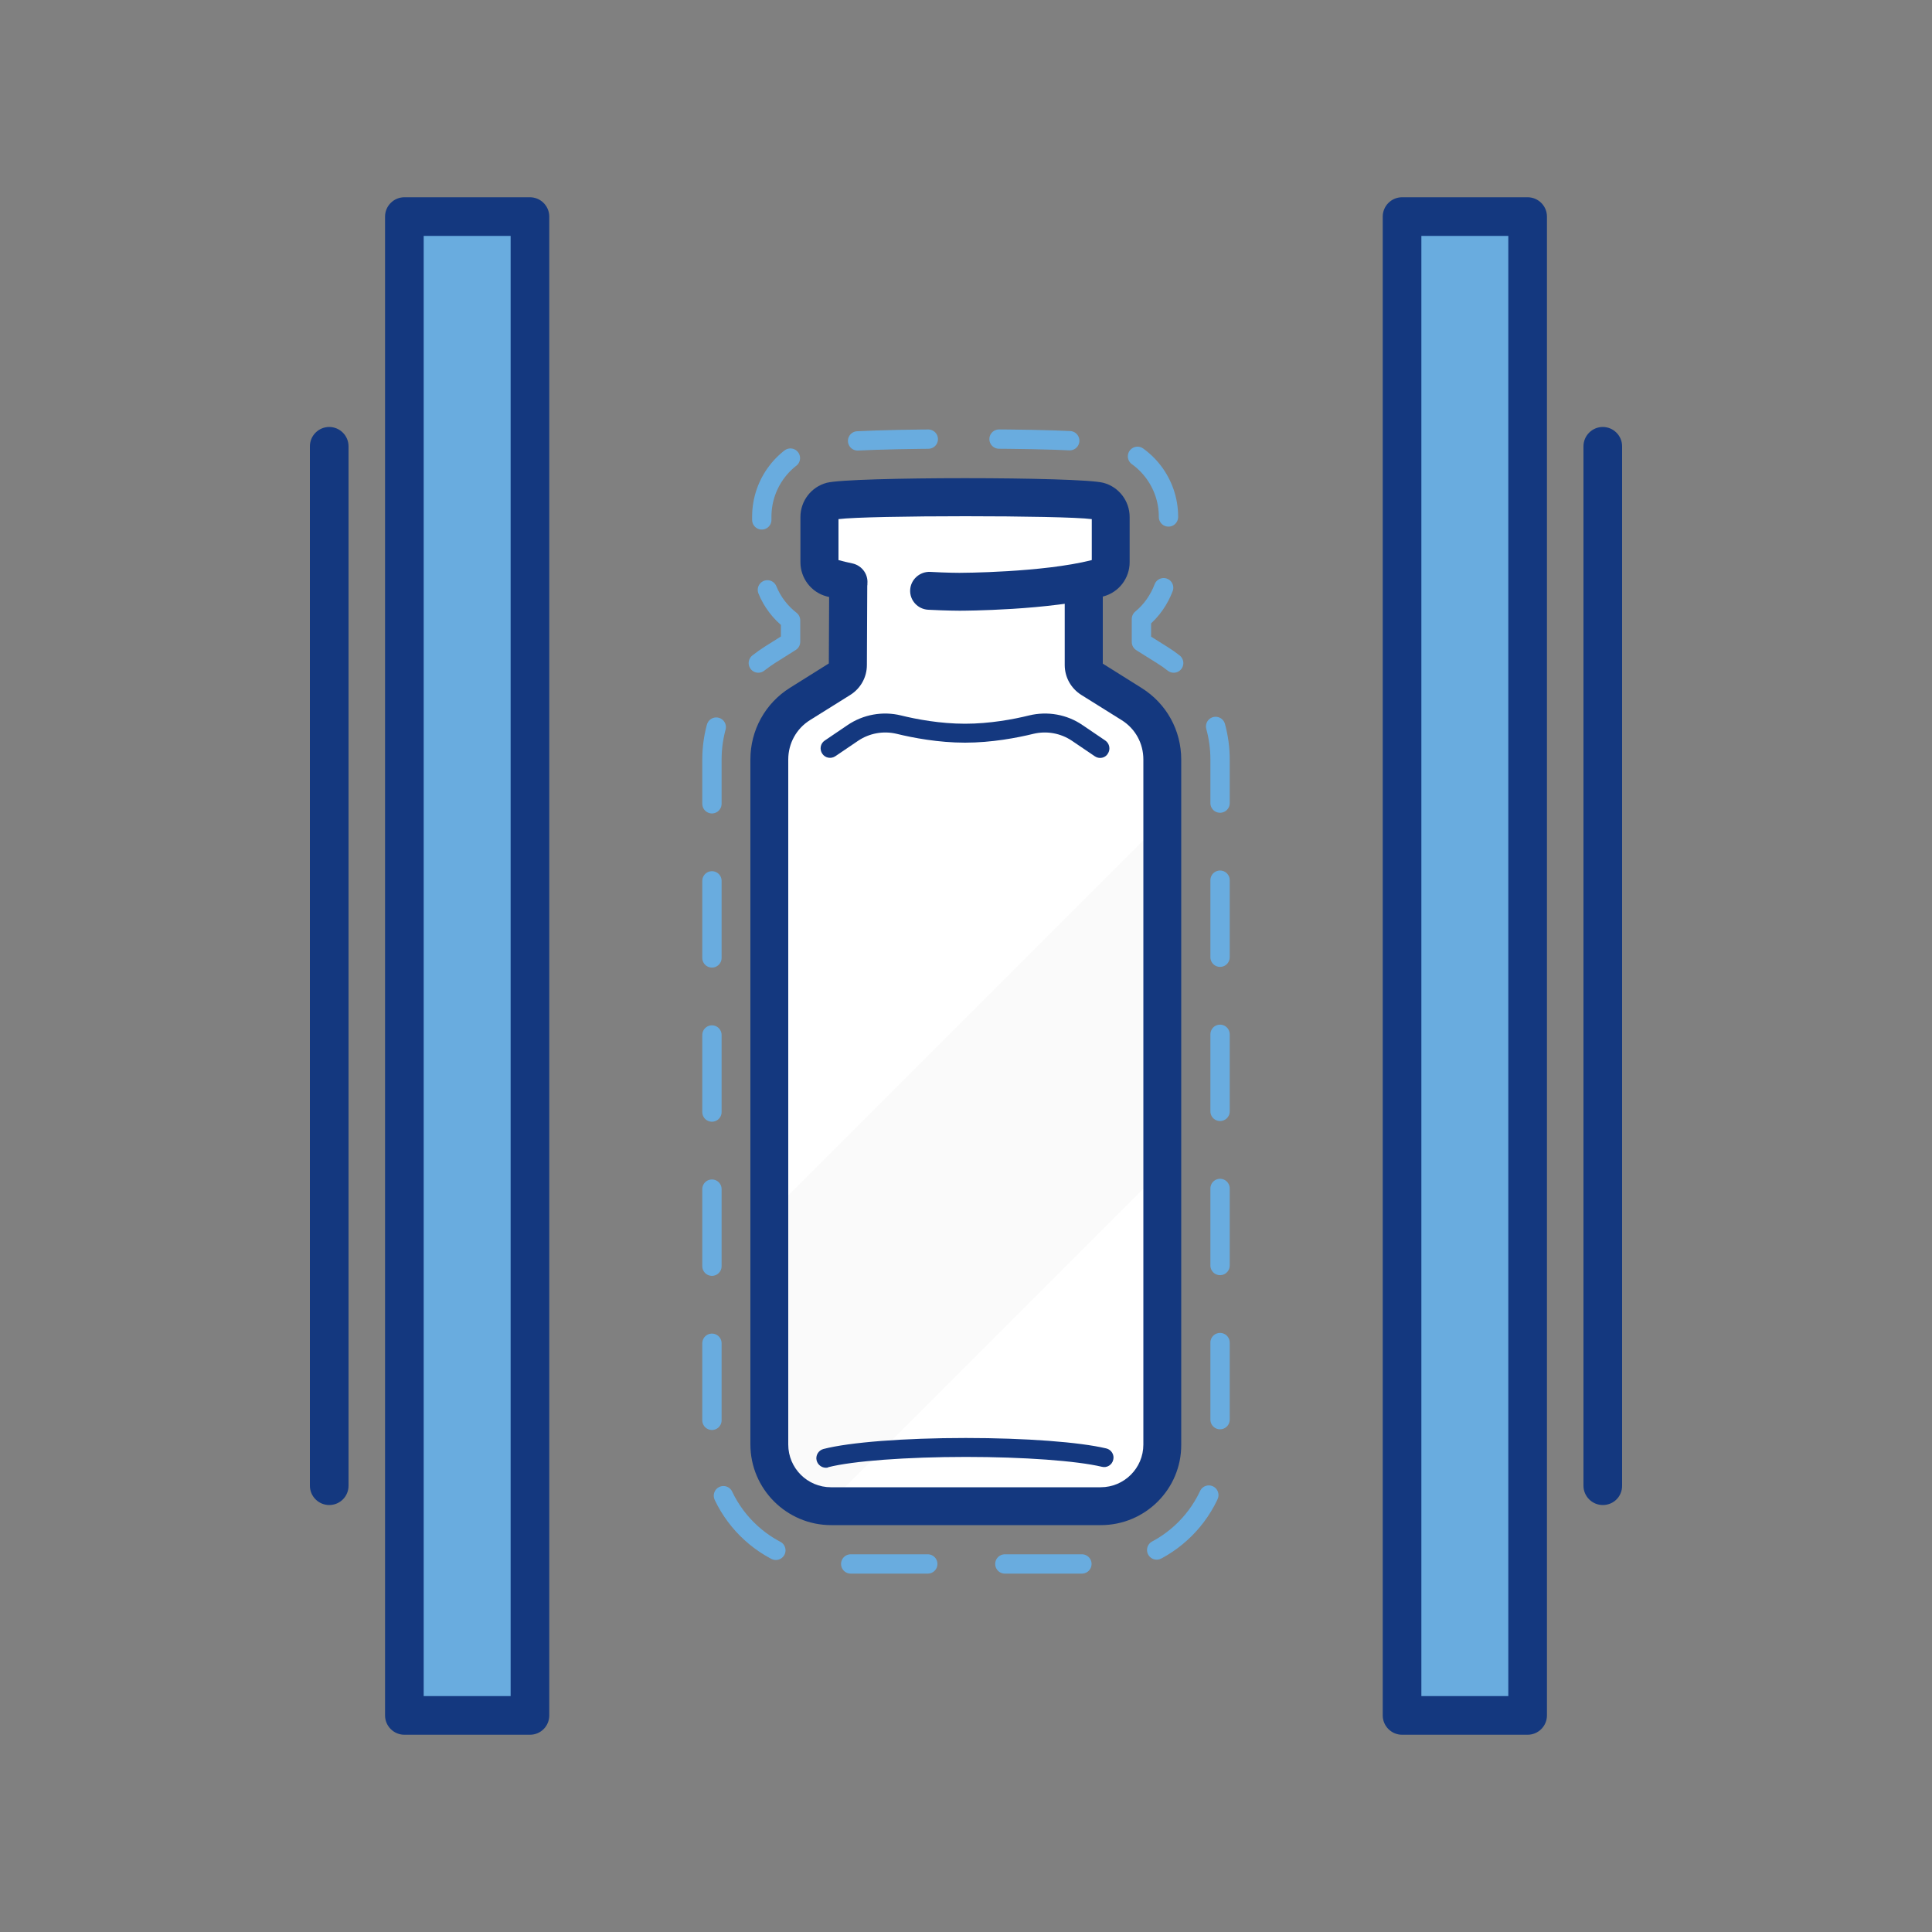
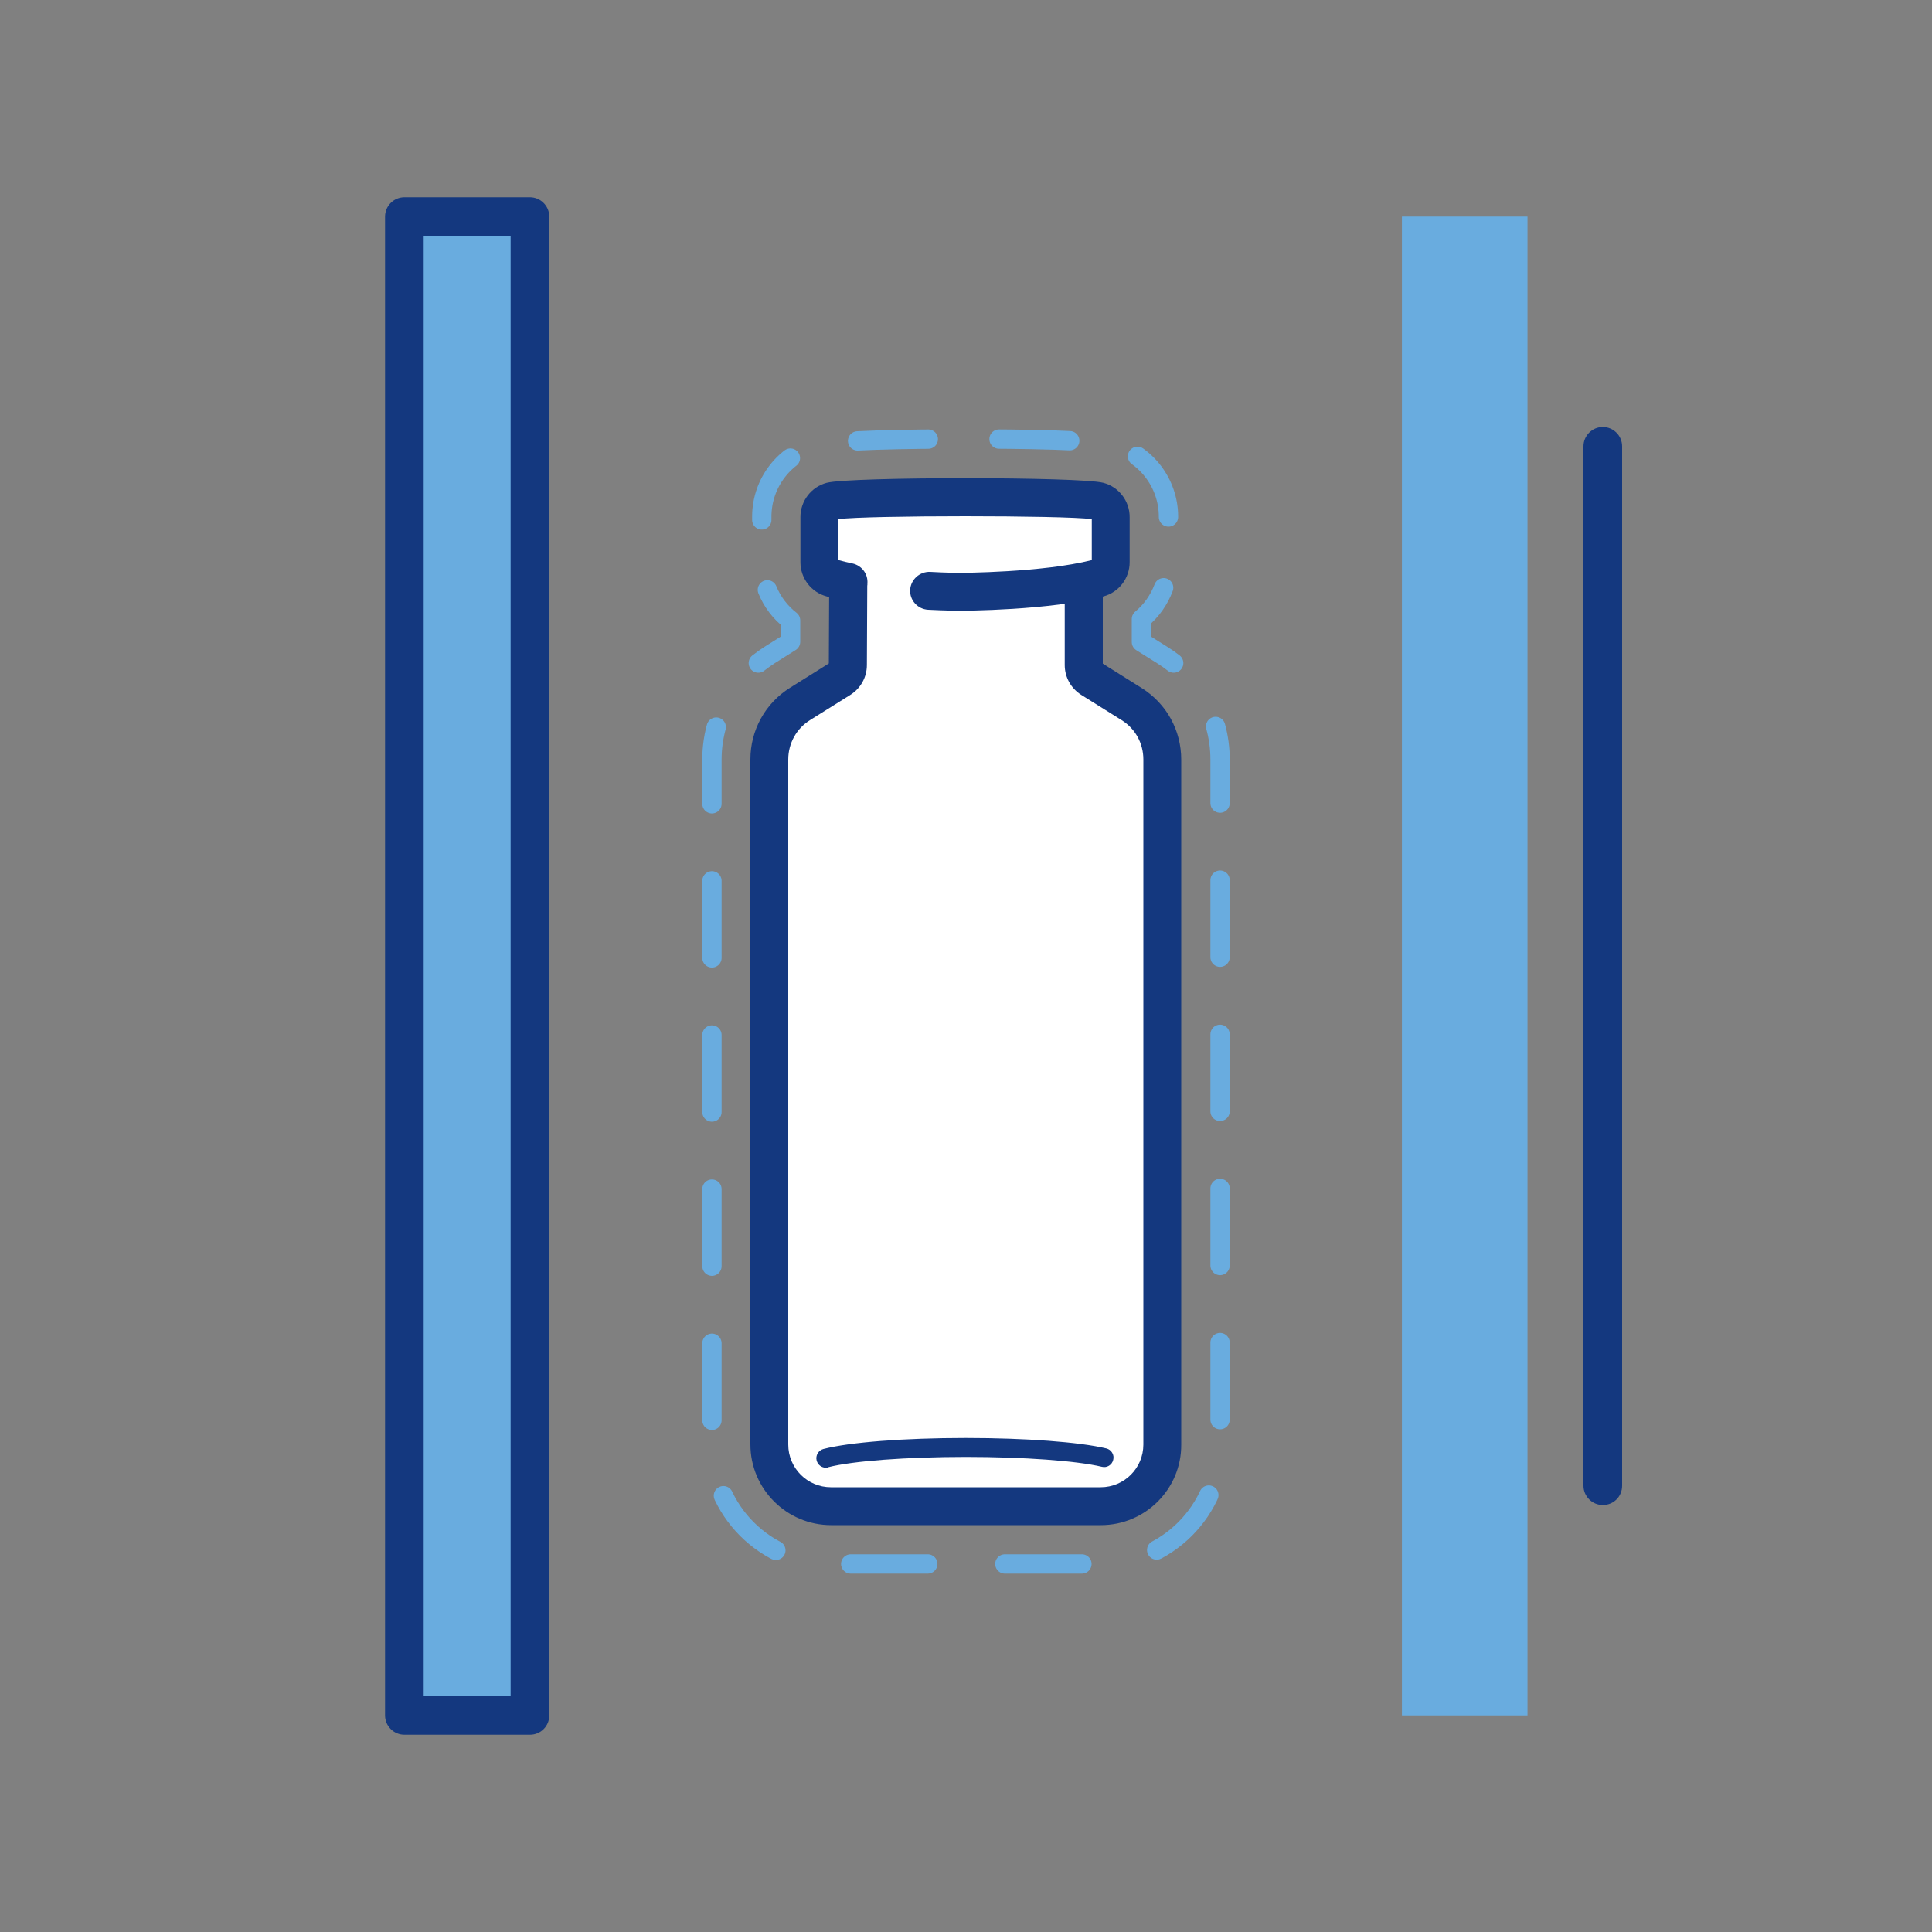
<svg xmlns="http://www.w3.org/2000/svg" xmlns:xlink="http://www.w3.org/1999/xlink" version="1.1" id="Layer_1" x="0px" y="0px" viewBox="0 0 100 100" style="enable-background:new 0 0 100 100;" xml:space="preserve">
  <rect x="0" y="0" width="100" height="100" fill="#808080" stroke="none" />
  <style type="text/css">
	.st0{fill:#69ACDF;}
	.st1{fill:#14387F;}
	.st2{fill:#FFFFFF;}
	.st3{opacity:0.3;clip-path:url(#SVGID_00000013903874700545904380000015436812005218897297_);}
	.st4{fill:#EDEDED;}
	.st5{fill:#69ACDF;stroke:#14387F;stroke-width:1.969;stroke-miterlimit:10;}
	.st6{fill:none;stroke:#69ACDF;stroke-linecap:round;stroke-linejoin:round;}
	.st7{fill:none;stroke:#69ACDF;stroke-linecap:round;stroke-linejoin:round;stroke-dasharray:3.661,3.661;}
	.st8{fill:none;stroke:#69ACDF;stroke-linecap:round;stroke-linejoin:round;stroke-dasharray:3.989,3.989;}
</style>
  <g>
    <g>
      <g>
        <g>
          <g>
            <g>
              <g>
                <g>
                  <g>
                    <g>
                      <g>
                        <g>
                          <g>
                            <rect x="20.93" y="11.21" class="st0" width="6.5" height="77.58" />
                          </g>
                        </g>
                      </g>
                    </g>
                  </g>
                </g>
              </g>
            </g>
          </g>
          <g>
            <g>
              <g>
                <g>
                  <g>
                    <g>
                      <g>
                        <g>
                          <g>
                            <path class="st1" d="M27.43,89.79h-6.5c-0.55,0-1-0.45-1-1V11.21c0-0.55,0.45-1,1-1h6.5c0.55,0,1,0.45,1,1v77.58               C28.43,89.34,27.99,89.79,27.43,89.79z M21.93,87.79h4.5V12.21h-4.5V87.79z" />
                          </g>
                        </g>
                      </g>
                    </g>
                  </g>
                </g>
              </g>
            </g>
          </g>
        </g>
        <g>
          <g>
            <g>
              <g>
                <g>
                  <g>
                    <g>
                      <g>
                        <g>
                          <g>
-                             <path class="st1" d="M17.04,77.9c-0.55,0-1-0.45-1-1V23.1c0-0.55,0.45-1,1-1s1,0.45,1,1V76.9               C18.04,77.46,17.59,77.9,17.04,77.9z" />
-                           </g>
+                             </g>
                        </g>
                      </g>
                    </g>
                  </g>
                </g>
              </g>
            </g>
          </g>
        </g>
      </g>
      <g>
        <g>
          <g>
            <g>
              <g>
                <g>
                  <g>
                    <g>
                      <g>
                        <g>
                          <g>
                            <rect x="72.57" y="11.21" transform="matrix(-1 4.477517e-11 -4.477517e-11 -1 151.633 100)" class="st0" width="6.5" height="77.58" />
                          </g>
                        </g>
                      </g>
                    </g>
                  </g>
                </g>
              </g>
            </g>
          </g>
          <g>
            <g>
              <g>
                <g>
                  <g>
                    <g>
                      <g>
                        <g>
                          <g>
-                             <path class="st1" d="M79.07,89.79h-6.5c-0.55,0-1-0.45-1-1V11.21c0-0.55,0.45-1,1-1h6.5c0.55,0,1,0.45,1,1v77.58               C80.07,89.34,79.62,89.79,79.07,89.79z M73.57,87.79h4.5V12.21h-4.5V87.79z" />
-                           </g>
+                             </g>
                        </g>
                      </g>
                    </g>
                  </g>
                </g>
              </g>
            </g>
          </g>
        </g>
        <g>
          <g>
            <g>
              <g>
                <g>
                  <g>
                    <g>
                      <g>
                        <g>
                          <g>
                            <path class="st1" d="M82.96,77.9c-0.55,0-1-0.45-1-1V23.1c0-0.55,0.45-1,1-1s1,0.45,1,1V76.9               C83.96,77.46,83.52,77.9,82.96,77.9z" />
                          </g>
                        </g>
                      </g>
                    </g>
                  </g>
                </g>
              </g>
            </g>
          </g>
        </g>
      </g>
    </g>
    <g>
      <g>
        <g>
          <g>
            <g>
              <g>
                <g>
                  <g>
                    <g>
                      <g>
                        <g>
                          <g>
                            <g>
                              <path class="st2" d="M43.91,30.11v0.47l-0.01,3.83c0,0.29-0.15,0.56-0.4,0.72l-2.08,1.3                c-0.99,0.62-1.59,1.71-1.59,2.88v2.25l0,33.21c0,1.76,1.43,3.19,3.19,3.19h13.96c1.76,0,3.19-1.43,3.19-3.19l0-33.21                v-2.25c0-1.17-0.6-2.26-1.59-2.88l-2.08-1.3c-0.25-0.16-0.4-0.43-0.4-0.72v-3.83l0,0" />
                            </g>
                          </g>
                        </g>
                      </g>
                    </g>
                  </g>
                </g>
              </g>
            </g>
          </g>
        </g>
        <g>
          <defs>
            <path id="SVGID_1_" d="M43.91,30.11v0.47l-0.01,3.83c0,0.29-0.15,0.56-0.4,0.72l-2.08,1.3c-0.99,0.62-1.59,1.71-1.59,2.88v2.25       l0,33.21c0,1.76,1.43,3.19,3.19,3.19h13.96c1.76,0,3.19-1.43,3.19-3.19l0-33.21v-2.25c0-1.17-0.6-2.26-1.59-2.88l-2.08-1.3       c-0.25-0.16-0.4-0.43-0.4-0.72v-3.83l0,0" />
          </defs>
          <clipPath id="SVGID_00000070101284931416906650000012625937065994252175_">
            <use xlink:href="#SVGID_1_" style="overflow:visible;" />
          </clipPath>
          <g style="opacity:0.3;clip-path:url(#SVGID_00000070101284931416906650000012625937065994252175_);">
            <g>
              <g>
                <g>
                  <g>
                    <g>
                      <g>
                        <g>
                          <g>
                            <g>
                              <g>
-                                 <rect x="26.58" y="53.75" transform="matrix(0.707 -0.707 0.707 0.707 -27.41 54.084)" class="st4" width="50.01" height="12.75" />
+                                 </g>
+                             </g>
+                           </g>
+                         </g>
+                       </g>
+                     </g>
+                   </g>
+                 </g>
+               </g>
+             </g>
+           </g>
+         </g>
+         <g>
+           <g>
+             <g>
+               <g>
+                 <g>
+                   <g>
+                     <g>
+                       <g>
+                         <g>
+                           <g>
+                             <g>
                              </g>
-                             </g>
-                           </g>
-                         </g>
-                       </g>
-                     </g>
-                   </g>
-                 </g>
-               </g>
-             </g>
-           </g>
-         </g>
-         <g>
-           <g>
-             <g>
-               <g>
-                 <g>
-                   <g>
-                     <g>
-                       <g>
-                         <g>
-                           <g>
-                             <g>
-                               <path class="st5" d="M41.89,77.8" />
-                             </g>
                          </g>
                        </g>
                      </g>
                    </g>
                  </g>
                </g>
              </g>
            </g>
          </g>
        </g>
        <g>
          <g>
            <g>
              <g>
                <g>
                  <g>
                    <g>
                      <g>
                        <g>
                          <g>
                            <g>
                              <path class="st5" d="M58.11,77.8" />
                            </g>
                          </g>
                        </g>
                      </g>
                    </g>
                  </g>
                </g>
              </g>
            </g>
          </g>
        </g>
        <g>
          <g>
            <g>
              <g>
                <g>
                  <g>
                    <g>
                      <g>
                        <g>
                          <g>
                            <g>
-                               <path class="st1" d="M56.94,39.23c-0.1,0-0.19-0.03-0.28-0.09l-1.18-0.8c-0.58-0.39-1.3-0.52-1.98-0.36                c-0.86,0.21-2.17,0.46-3.55,0.46c-1.38,0-2.69-0.25-3.55-0.46c-0.68-0.16-1.4-0.03-1.98,0.36l-1.18,0.8                c-0.22,0.15-0.53,0.1-0.68-0.13c-0.15-0.22-0.1-0.53,0.13-0.68l1.18-0.8c0.81-0.55,1.82-0.73,2.76-0.5                c0.81,0.2,2.04,0.43,3.32,0.43c1.28,0,2.51-0.23,3.32-0.43c0.95-0.23,1.96-0.05,2.76,0.5l1.18,0.8                c0.22,0.15,0.28,0.46,0.13,0.68C57.25,39.16,57.09,39.23,56.94,39.23z" />
-                             </g>
+                               </g>
                          </g>
                        </g>
                      </g>
                    </g>
                  </g>
                </g>
              </g>
            </g>
          </g>
        </g>
        <g>
          <g>
            <g>
              <g>
                <g>
                  <g>
                    <g>
                      <g>
                        <g>
                          <g>
                            <g>
                              <path class="st1" d="M56.98,78.94H43.02c-2.3,0-4.18-1.87-4.18-4.18V39.31c0-1.52,0.77-2.91,2.05-3.71l2.01-1.26                l0.02-4.22h1.97l-0.02,4.3c0,0.63-0.32,1.21-0.86,1.55l-2.08,1.3c-0.71,0.44-1.13,1.21-1.13,2.04v35.46                c0,1.22,0.99,2.21,2.21,2.21h13.96c1.22,0,2.21-0.99,2.21-2.21V39.31c0-0.84-0.42-1.6-1.13-2.04l-2.08-1.3                c-0.54-0.34-0.86-0.92-0.86-1.55v-3.83h1.97v3.76l2.01,1.26c1.29,0.81,2.05,2.19,2.05,3.71v35.46                C61.15,77.07,59.28,78.94,56.98,78.94z" />
                            </g>
                          </g>
                        </g>
                      </g>
                    </g>
                  </g>
                </g>
              </g>
            </g>
          </g>
        </g>
        <g>
          <g>
            <g>
              <g>
                <g>
                  <g>
                    <g>
                      <g>
                        <g>
                          <g>
                            <g>
                              <path class="st1" d="M42.75,75.97c-0.22,0-0.42-0.15-0.48-0.37c-0.07-0.26,0.09-0.53,0.35-0.6                c1.35-0.35,4.17-0.57,7.37-0.57c3.1,0,5.88,0.21,7.27,0.54c0.26,0.06,0.43,0.33,0.36,0.59                c-0.06,0.26-0.32,0.43-0.59,0.36c-1.3-0.31-4.06-0.51-7.03-0.51c-3.07,0-5.87,0.21-7.12,0.53                C42.84,75.97,42.79,75.97,42.75,75.97z" />
                            </g>
                          </g>
                        </g>
                      </g>
                    </g>
                  </g>
                </g>
              </g>
            </g>
          </g>
        </g>
        <g>
          <g>
            <g>
              <g>
                <g>
                  <g>
                    <g>
                      <g>
                        <g>
                          <g>
                            <g>
                              <path class="st2" d="M48.09,30.58c0.93,0.05,1.57,0.05,1.57,0.05s4.5,0,7.21-0.72c0.37-0.1,0.63-0.44,0.63-0.82v-2.34                c0-0.39-0.26-0.72-0.63-0.82c-1.02-0.27-12.8-0.27-13.82,0c-0.37,0.1-0.63,0.43-0.63,0.82v2.34                c0,0.39,0.26,0.72,0.63,0.82c0.29,0.08,0.56,0.15,0.87,0.21" />
                            </g>
                          </g>
                        </g>
                      </g>
                    </g>
                  </g>
                </g>
              </g>
            </g>
          </g>
          <g>
            <g>
              <g>
                <g>
                  <g>
                    <g>
                      <g>
                        <g>
                          <g>
                            <g>
                              <path class="st1" d="M49.66,31.61c0,0-0.65,0-1.62-0.05c-0.54-0.03-0.96-0.49-0.93-1.03c0.03-0.54,0.5-0.95,1.03-0.93                c0.89,0.05,1.51,0.05,1.52,0.05c0.04,0,4.29-0.01,6.85-0.66v-2.12c-1.48-0.2-11.58-0.2-13.11,0v2.12                c0.23,0.06,0.46,0.12,0.71,0.17c0.53,0.11,0.88,0.62,0.77,1.16c-0.1,0.53-0.62,0.88-1.16,0.77                c-0.33-0.07-0.63-0.14-0.93-0.22c-0.8-0.21-1.36-0.94-1.36-1.77v-2.34c0-0.83,0.56-1.56,1.36-1.77                c1.2-0.32,13.12-0.32,14.32,0c0.8,0.21,1.36,0.94,1.36,1.77v2.34c0,0.83-0.56,1.56-1.36,1.77                C54.32,31.6,49.85,31.61,49.66,31.61z" />
                            </g>
                          </g>
                        </g>
                      </g>
                    </g>
                  </g>
                </g>
              </g>
            </g>
          </g>
        </g>
      </g>
    </g>
    <g>
      <g>
        <path class="st6" d="M39.25,34.32c0.19-0.15,0.39-0.29,0.59-0.42l1.08-0.68l0-1.11c-0.53-0.41-0.95-0.96-1.2-1.58" />
        <path class="st7" d="M39.43,26.91v-0.17c0-1.74,1.17-3.26,2.85-3.71c0.95-0.25,4.7-0.31,7.67-0.31s6.72,0.05,7.68,0.31     c1.67,0.44,2.85,1.97,2.85,3.71v1.87" />
        <path class="st6" d="M60.23,30.42c-0.24,0.63-0.63,1.19-1.15,1.62v1.19l1.07,0.67c0.21,0.13,0.41,0.27,0.6,0.42" />
        <path class="st8" d="M62.92,37.6c0.15,0.55,0.23,1.12,0.23,1.71v35.46c0,3.41-2.77,6.18-6.17,6.18H43.02     c-3.41,0-6.17-2.77-6.17-6.18V39.31c0-1.28,0.38-2.5,1.06-3.52" />
      </g>
    </g>
  </g>
</svg>